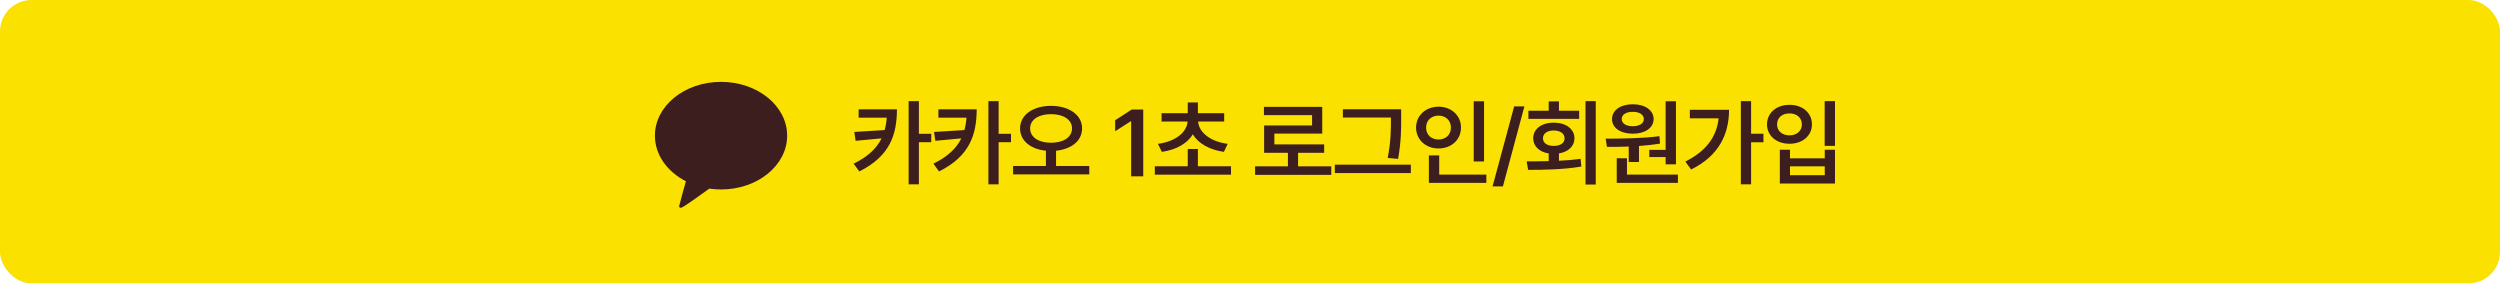
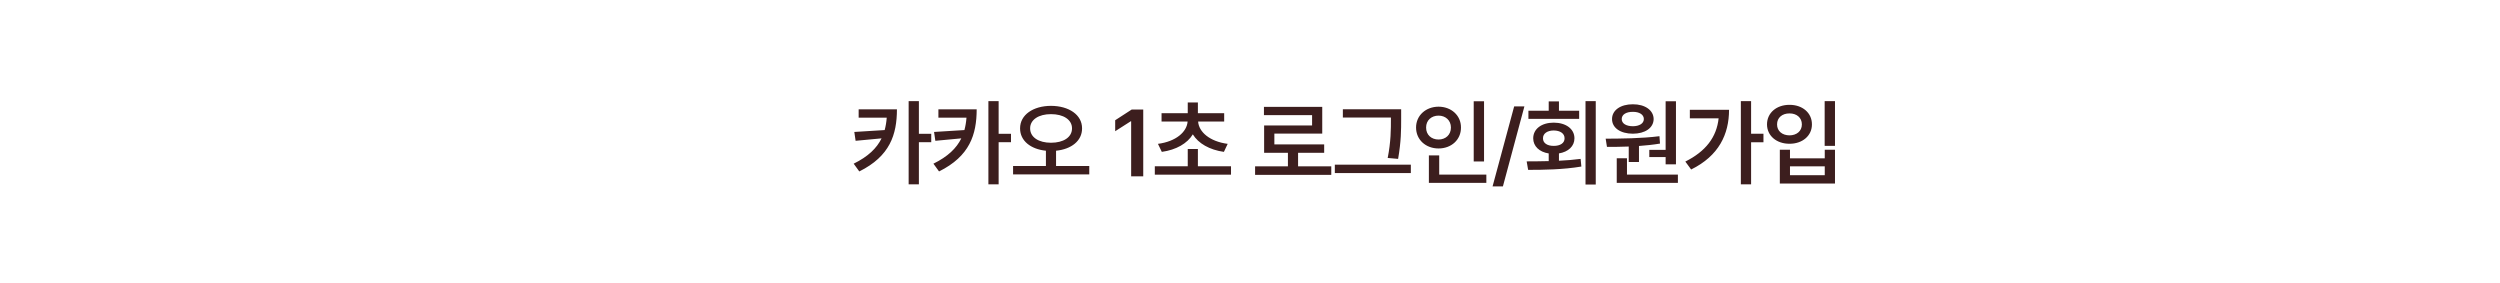
<svg xmlns="http://www.w3.org/2000/svg" width="397" height="45" viewBox="0 0 397 45" fill="none">
-   <rect width="397" height="45" rx="5" fill="#FAE100" />
-   <path d="M114.5 13C108.701 13 104 16.825 104 21.544C104 24.595 105.965 27.272 108.922 28.784C108.761 29.356 107.888 32.466 107.853 32.711C107.853 32.711 107.833 32.894 107.948 32.964C108.063 33.034 108.198 32.98 108.198 32.98C108.529 32.932 112.029 30.395 112.635 29.954C113.24 30.042 113.864 30.088 114.5 30.088C120.299 30.088 125 26.263 125 21.544C125 16.825 120.299 13 114.5 13Z" fill="#3C1E1E" />
  <path d="M142.433 17.365C142.426 21.364 141.334 24.799 136.456 27.224L135.563 25.993C137.855 24.865 139.225 23.54 139.994 21.972L135.871 22.36L135.665 20.954L140.485 20.654C140.653 20.031 140.763 19.379 140.814 18.684H136.354V17.365H142.433ZM144.293 29.274V16.061H145.919V21.247H147.882V22.58H145.919V29.274H144.293ZM155.097 17.365C155.09 21.364 153.998 24.799 149.12 27.224L148.227 25.993C150.519 24.865 151.889 23.54 152.658 21.972L148.534 22.36L148.329 20.954L153.149 20.654C153.317 20.031 153.427 19.379 153.478 18.684H149.018V17.365H155.097ZM156.957 29.274V16.061H158.583V21.247H160.546V22.58H158.583V29.274H156.957ZM166.896 16.809C169.738 16.816 171.84 18.23 171.833 20.383C171.84 22.368 170.134 23.693 167.702 23.935V26.359H172.976V27.692H160.876V26.359H166.091V23.935C163.688 23.693 161.982 22.368 161.989 20.383C161.982 18.23 164.077 16.816 166.896 16.809ZM163.586 20.383C163.579 21.811 164.963 22.668 166.896 22.668C168.859 22.668 170.236 21.811 170.236 20.383C170.236 18.998 168.859 18.12 166.896 18.127C164.963 18.12 163.579 18.998 163.586 20.383ZM181.546 17.395V28H179.627V19.255H179.568L177.092 20.837V19.094L179.714 17.395H181.546ZM195.484 26.403V27.736H183.384V26.403H188.614V23.664H190.225V26.403H195.484ZM183.882 22.844C186.753 22.47 188.475 20.947 188.592 19.299H184.454V17.98H188.614V16.267H190.225V17.98H194.4V19.299H190.262C190.371 20.947 192.093 22.47 194.956 22.844L194.356 24.118C192.071 23.796 190.298 22.778 189.419 21.335C188.548 22.778 186.79 23.796 184.497 24.118L183.882 22.844ZM211.407 26.418V27.766H199.308V26.418H204.522V24.265H200.743V19.929H208.36V18.288H200.714V16.97H209.972V21.218H202.369V22.932H210.279V24.265H206.134V26.418H211.407ZM222.504 17.351V18.845C222.504 20.617 222.504 22.441 222.02 25.231L220.365 25.085C220.878 22.485 220.878 20.566 220.878 18.845V18.669H213.246V17.351H222.504ZM211.971 27.487V26.154H224.042V27.487H211.971ZM235.666 16.076V25.642H234.025V16.076H235.666ZM224.87 20.251C224.87 18.325 226.43 16.948 228.444 16.94C230.458 16.948 232.011 18.325 232.004 20.251C232.011 22.206 230.458 23.576 228.444 23.576C226.43 23.576 224.87 22.206 224.87 20.251ZM226.466 20.251C226.459 21.423 227.309 22.155 228.444 22.155C229.55 22.155 230.407 21.423 230.407 20.251C230.407 19.108 229.55 18.361 228.444 18.361C227.309 18.361 226.459 19.108 226.466 20.251ZM226.906 29.04V24.675H228.546V27.722H236.032V29.04H226.906ZM242.075 16.896L238.662 29.597H237.021L240.449 16.896H242.075ZM253.405 16.061V29.304H251.779V16.061H253.405ZM242.434 25.627C243.488 25.62 244.682 25.62 245.935 25.583V24.367C244.448 24.133 243.474 23.225 243.474 21.965C243.474 20.471 244.8 19.482 246.726 19.475C248.674 19.482 250.022 20.471 250.022 21.965C250.022 23.217 249.048 24.118 247.561 24.36V25.524C248.725 25.473 249.897 25.378 251.003 25.231L251.12 26.447C248.213 26.938 245.049 26.975 242.668 26.975L242.434 25.627ZM242.712 18.874V17.585H245.935V16.105H247.561V17.585H250.769V18.874H242.712ZM245.027 21.965C245.012 22.727 245.722 23.173 246.726 23.166C247.758 23.173 248.462 22.727 248.454 21.965C248.462 21.196 247.758 20.727 246.726 20.72C245.722 20.727 245.012 21.196 245.027 21.965ZM266.143 16.076V26.096H264.502V24.939H261.909V23.796H264.502V16.076H266.143ZM254.98 22.023C257.419 22.009 260.708 21.987 263.521 21.628L263.608 22.8C262.517 22.983 261.389 23.1 260.269 23.181V25.73H258.643V23.269C257.405 23.32 256.226 23.327 255.186 23.327L254.98 22.023ZM255.991 18.903C255.991 17.504 257.339 16.552 259.302 16.56C261.228 16.552 262.583 17.504 262.598 18.903C262.583 20.324 261.228 21.225 259.302 21.232C257.339 21.225 255.991 20.324 255.991 18.903ZM256.738 29.04V25.129H258.364V27.722H266.45V29.04H256.738ZM257.529 18.903C257.529 19.621 258.24 20.039 259.302 20.046C260.312 20.039 261.038 19.621 261.045 18.903C261.038 18.186 260.312 17.753 259.302 17.761C258.24 17.753 257.529 18.186 257.529 18.903ZM278.074 16.061V21.232H280.037V22.595H278.074V29.274H276.448V16.061H278.074ZM267.63 25.656C270.852 24.045 272.596 21.804 272.918 18.786H268.347V17.439H274.573C274.566 21.328 272.954 24.748 268.553 26.916L267.63 25.656ZM291.397 16.061V23.166H289.756V16.061H291.397ZM280.601 19.753C280.601 17.915 282.125 16.64 284.175 16.648C286.219 16.64 287.742 17.915 287.735 19.753C287.742 21.562 286.219 22.836 284.175 22.829C282.125 22.836 280.601 21.562 280.601 19.753ZM282.198 19.753C282.191 20.815 283.018 21.489 284.175 21.496C285.311 21.489 286.138 20.815 286.138 19.753C286.138 18.691 285.311 18.002 284.175 18.01C283.018 18.002 282.191 18.691 282.198 19.753ZM282.637 29.143V23.781H284.249V25.144H289.771V23.781H291.397V29.143H282.637ZM284.249 27.824H289.771V26.418H284.249V27.824Z" fill="#3C1E1E" />
</svg>